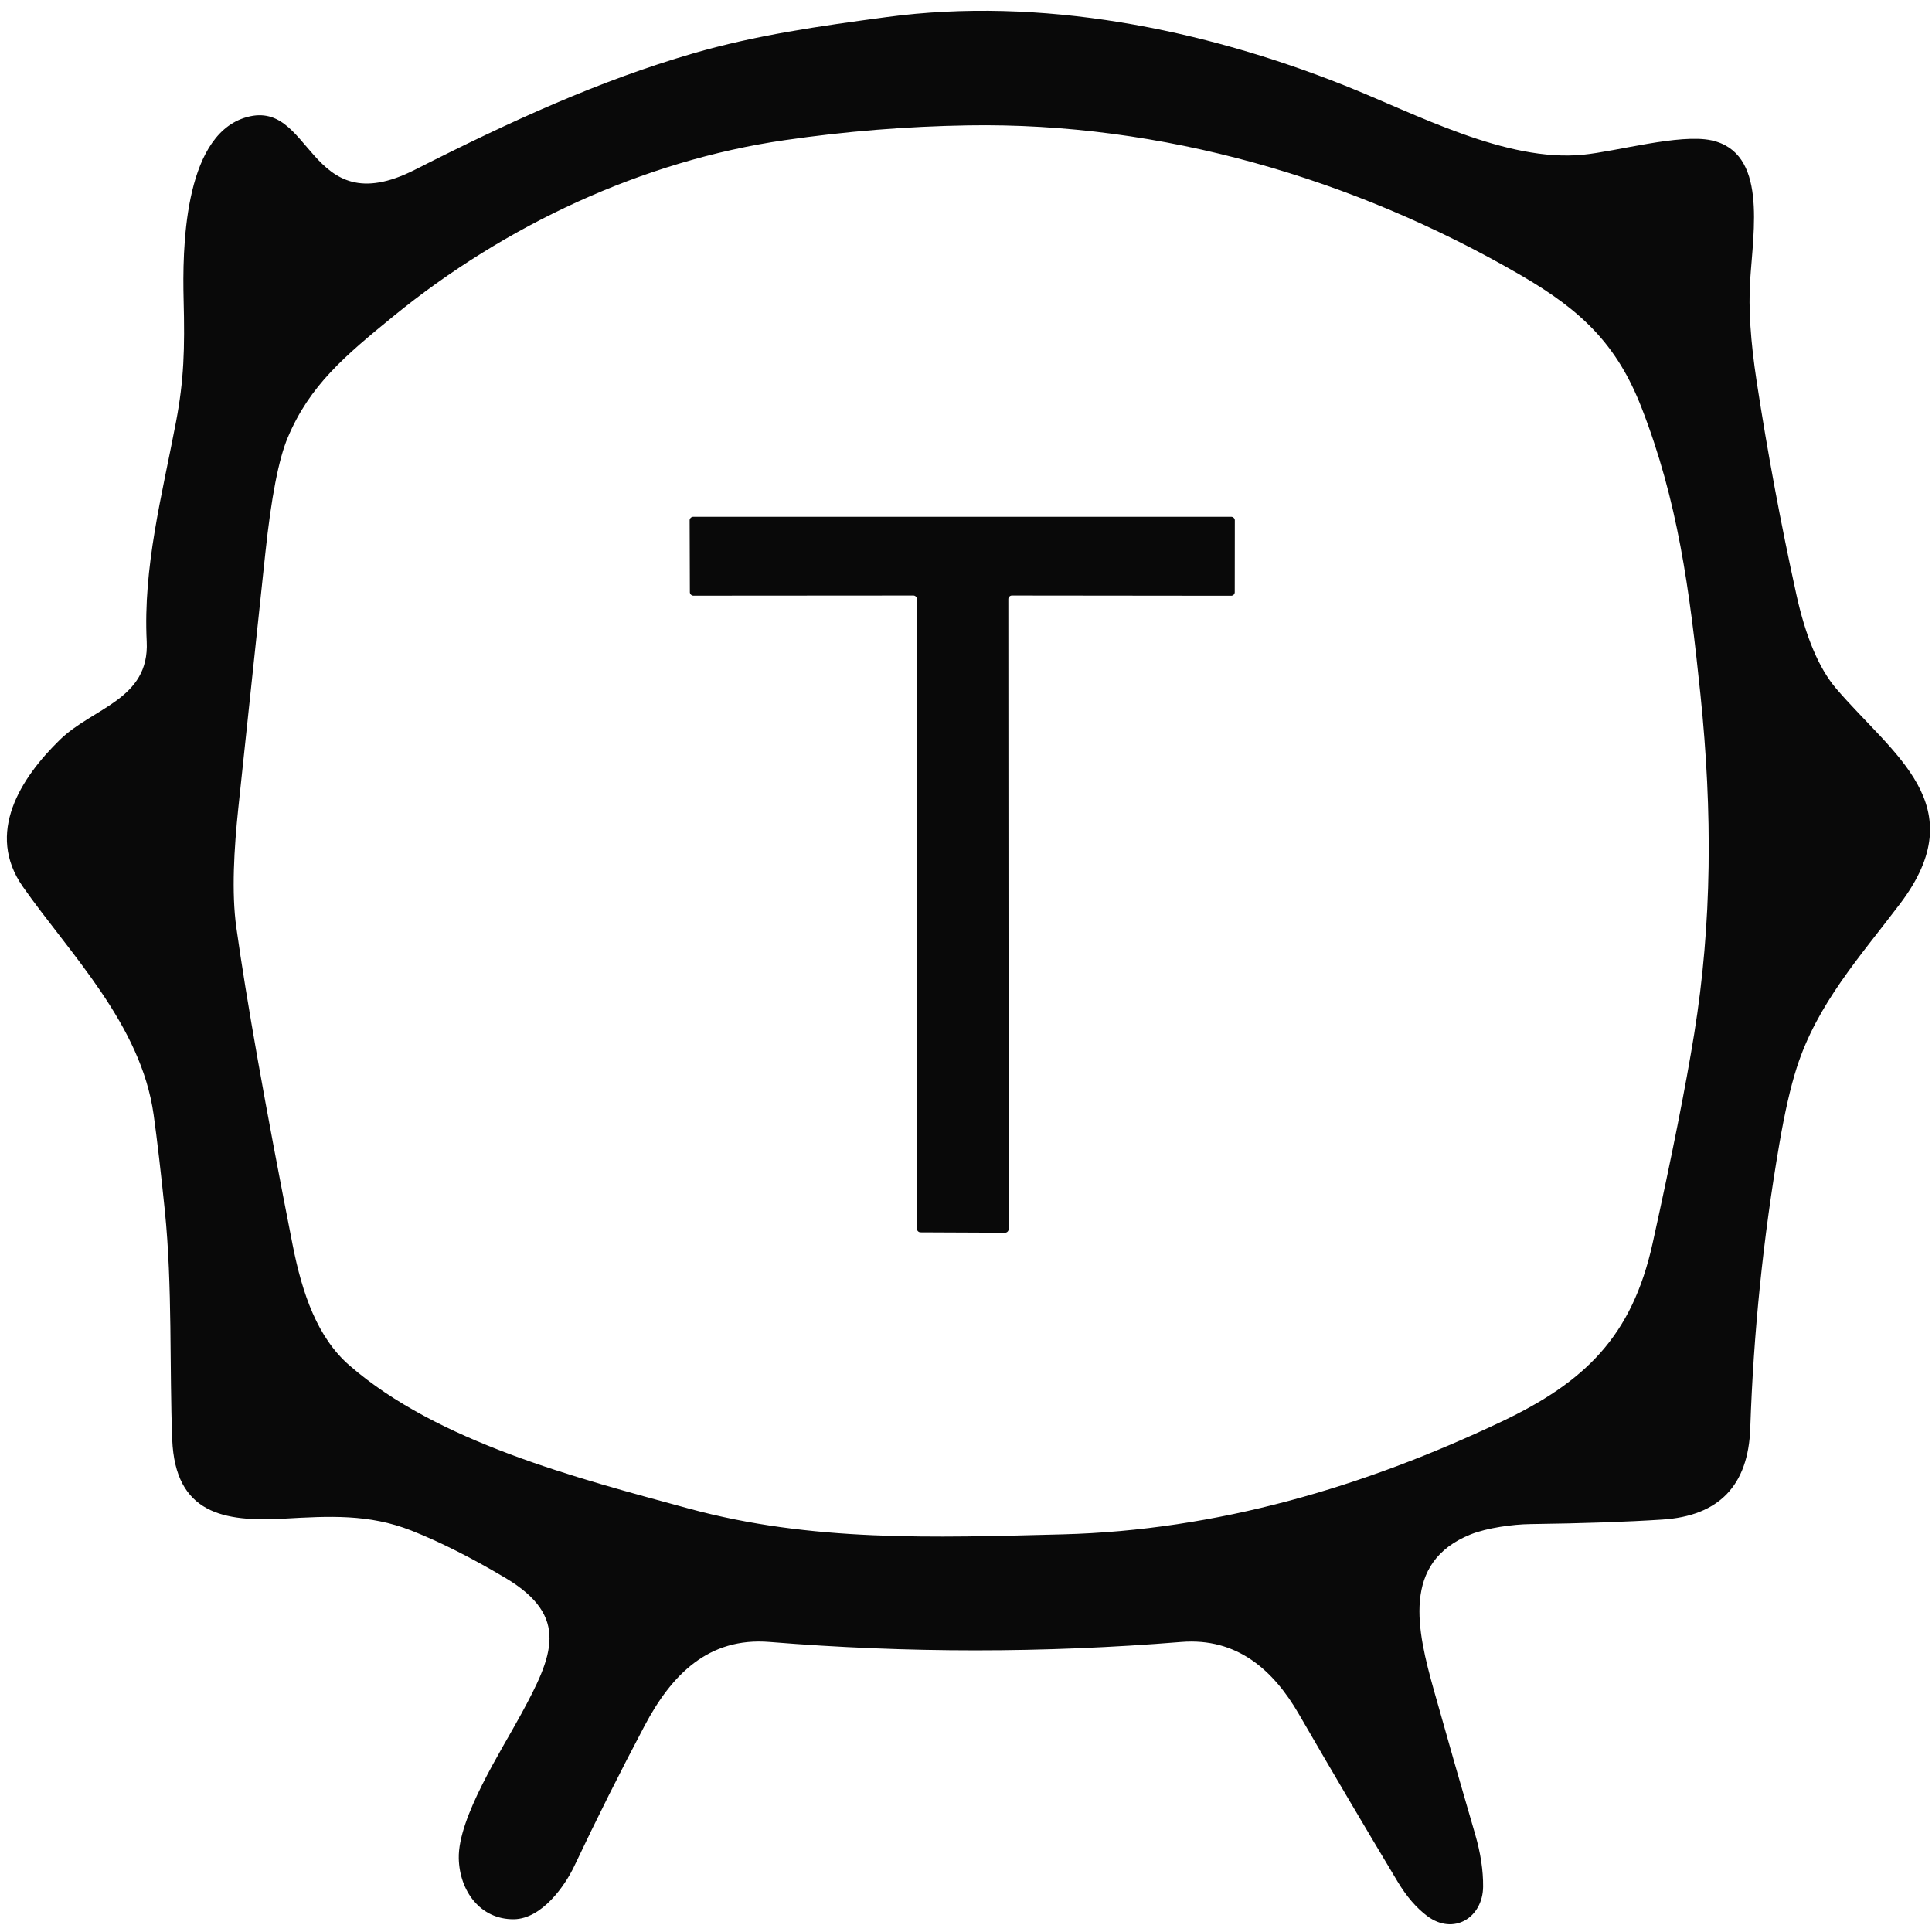
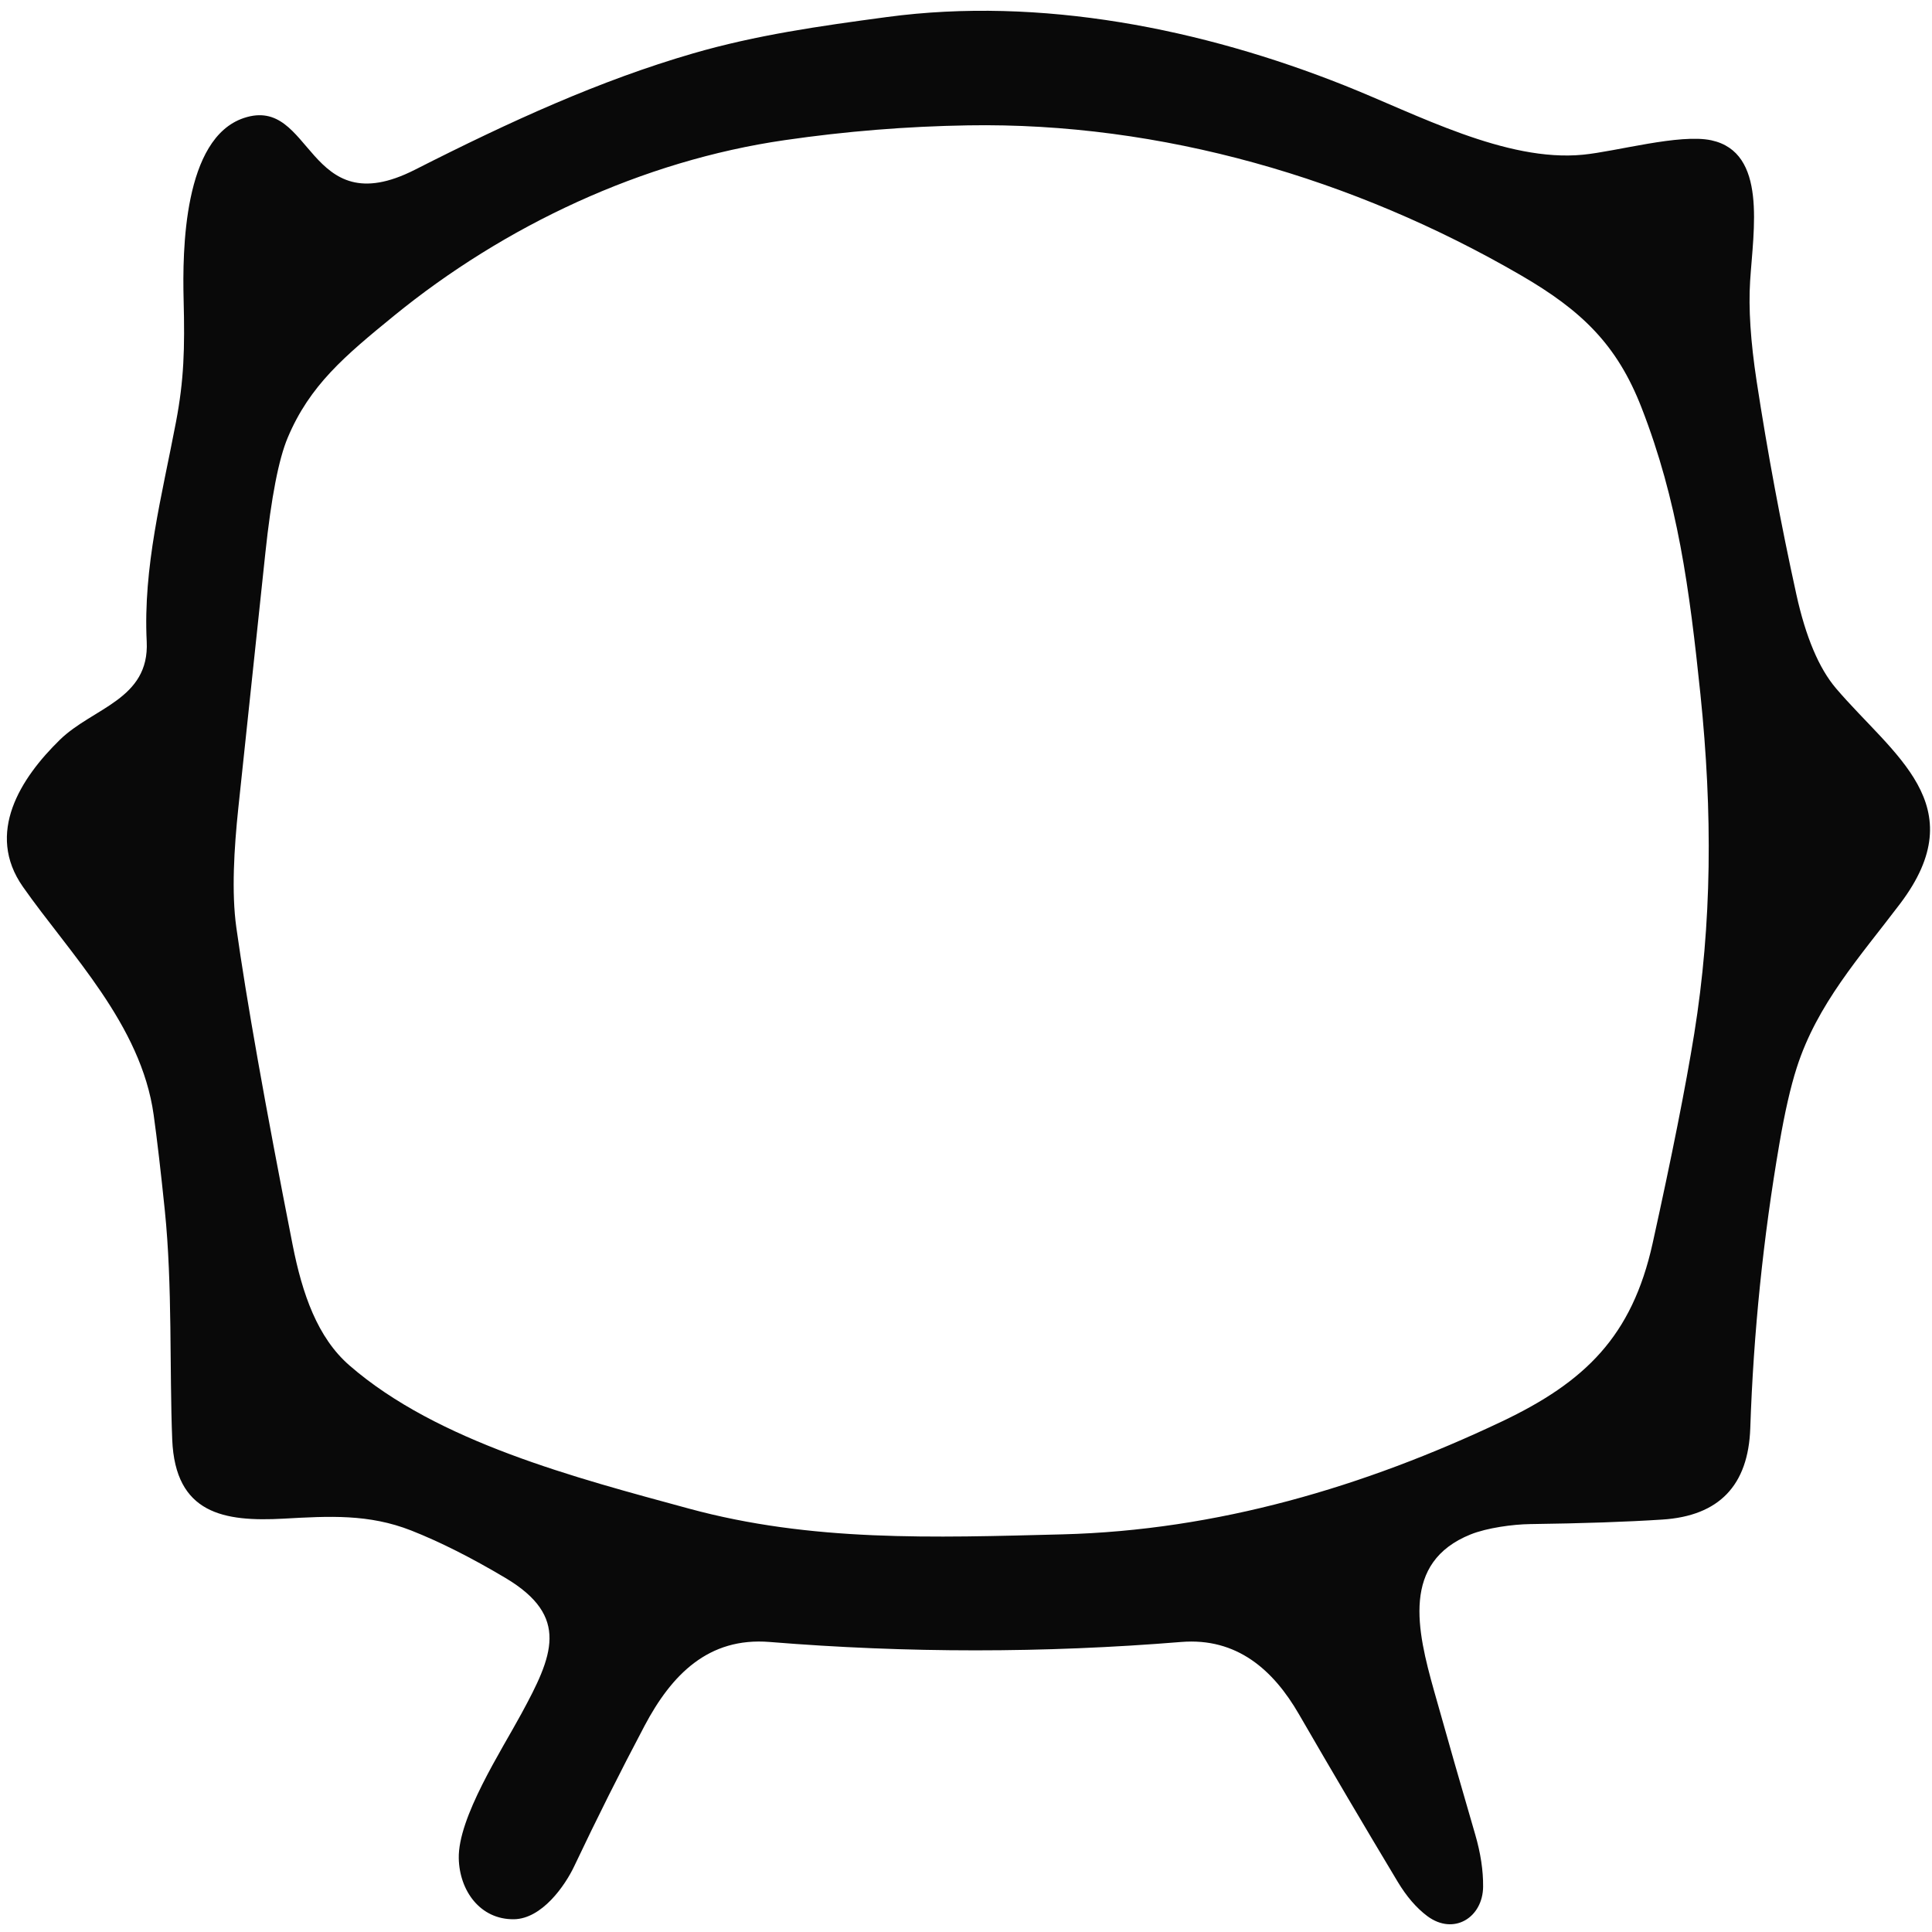
<svg xmlns="http://www.w3.org/2000/svg" version="1.1" viewBox="0.00 0.00 256.00 256.00">
  <path fill="#090909" d="   M 32.30 15.64   C 41.50 12.56 40.55 29.82 54.98 22.49   C 67.77 16.00 79.50 10.66 91.82 7.08   C 100.23 4.64 108.55 3.46 117.50 2.26   C 137.89 -0.48 159.28 3.80 178.20 11.34   C 187.68 15.11 199.53 21.50 209.75 20.50   C 214.19 20.07 222.56 17.69 226.76 18.59   C 234.18 20.19 232.33 30.43 231.90 37.25   Q 231.56 42.62 232.76 50.49   Q 234.94 64.72 238.03 78.78   Q 239.89 87.22 243.28 91.21   C 250.84 100.08 261.66 106.67 251.78 119.74   C 246.46 126.77 240.77 133.04 238.07 141.50   Q 236.85 145.30 235.78 151.54   Q 232.56 170.26 231.92 189.25   Q 231.53 200.63 220.27 201.35   Q 213.22 201.81 202.75 201.95   C 200.48 201.98 197.06 202.44 194.86 203.32   C 185.67 207.02 187.77 216.03 190.01 224.01   Q 192.69 233.55 195.47 243.07   Q 196.55 246.78 196.52 249.99   C 196.49 254.07 192.64 256.51 189.12 253.89   Q 186.96 252.27 185.20 249.34   Q 178.57 238.30 172.12 227.15   C 168.73 221.28 163.90 216.97 156.51 217.57   Q 129.25 219.79 101.99 217.57   C 93.86 216.91 88.98 221.92 85.40 228.69   Q 80.54 237.88 76.09 247.28   C 74.87 249.86 71.81 254.26 68.09 254.31   C 63.61 254.36 60.88 250.51 60.79 246.25   C 60.67 240.84 66.44 231.97 69.09 227.07   C 73.22 219.45 75.59 214.22 66.98 209.09   Q 60.19 205.05 54.49 202.80   C 48.86 200.59 43.64 200.89 37.57 201.23   C 29.69 201.66 23.22 200.61 22.82 190.75   C 22.45 181.40 22.86 170.35 21.84 160.40   Q 21.04 152.60 20.36 147.72   C 18.70 135.76 9.27 126.39 3.04 117.51   C -1.96 110.39 2.74 103.09 7.94 98.02   C 12.31 93.76 19.82 92.69 19.44 85.01   C 18.95 75.13 21.45 65.74 23.33 55.86   C 24.37 50.36 24.50 46.27 24.33 39.70   C 24.17 33.21 24.30 18.33 32.30 15.64   Z   M 103.98 18.57   C 85.13 21.30 66.88 29.87 52.17 41.87   C 45.65 47.19 41.04 51.07 38.13 57.98   Q 36.33 62.23 35.16 73.28   Q 33.36 90.16 31.58 107.05   C 31.01 112.47 30.67 118.25 31.31 122.86   Q 33.31 137.17 38.78 164.98   C 40.06 171.45 42.06 177.25 46.32 180.94   C 57.98 191.07 76.34 195.83 91.26 199.89   C 107.53 204.32 123.61 203.75 140.78 203.31   C 161.31 202.78 180.76 197.00 198.97 188.37   C 210.02 183.12 216.25 177.09 218.98 164.75   Q 222.80 147.46 224.49 137.00   C 226.86 122.29 226.93 107.67 225.32 92.04   C 223.86 77.96 222.31 66.34 217.51 54.01   C 214.27 45.68 209.59 41.15 201.50 36.46   C 179.43 23.65 153.88 16.18 128.26 16.61   Q 116.07 16.81 103.98 18.57   Z" />
-   <path fill="#090909" d="   M 133.61 79.39   L 133.65 162.86   A 0.48 0.48 0.0 0 1 133.17 163.34   L 121.98 163.29   A 0.48 0.48 0.0 0 1 121.50 162.81   L 121.50 79.39   A 0.48 0.48 0.0 0 0 121.02 78.91   L 91.89 78.93   A 0.48 0.48 0.0 0 1 91.41 78.45   L 91.38 68.96   A 0.48 0.48 0.0 0 1 91.86 68.48   L 163.14 68.48   A 0.48 0.48 0.0 0 1 163.62 68.96   L 163.61 78.46   A 0.48 0.48 0.0 0 1 163.13 78.94   L 134.09 78.91   A 0.48 0.48 0.0 0 0 133.61 79.39   Z" />
</svg>